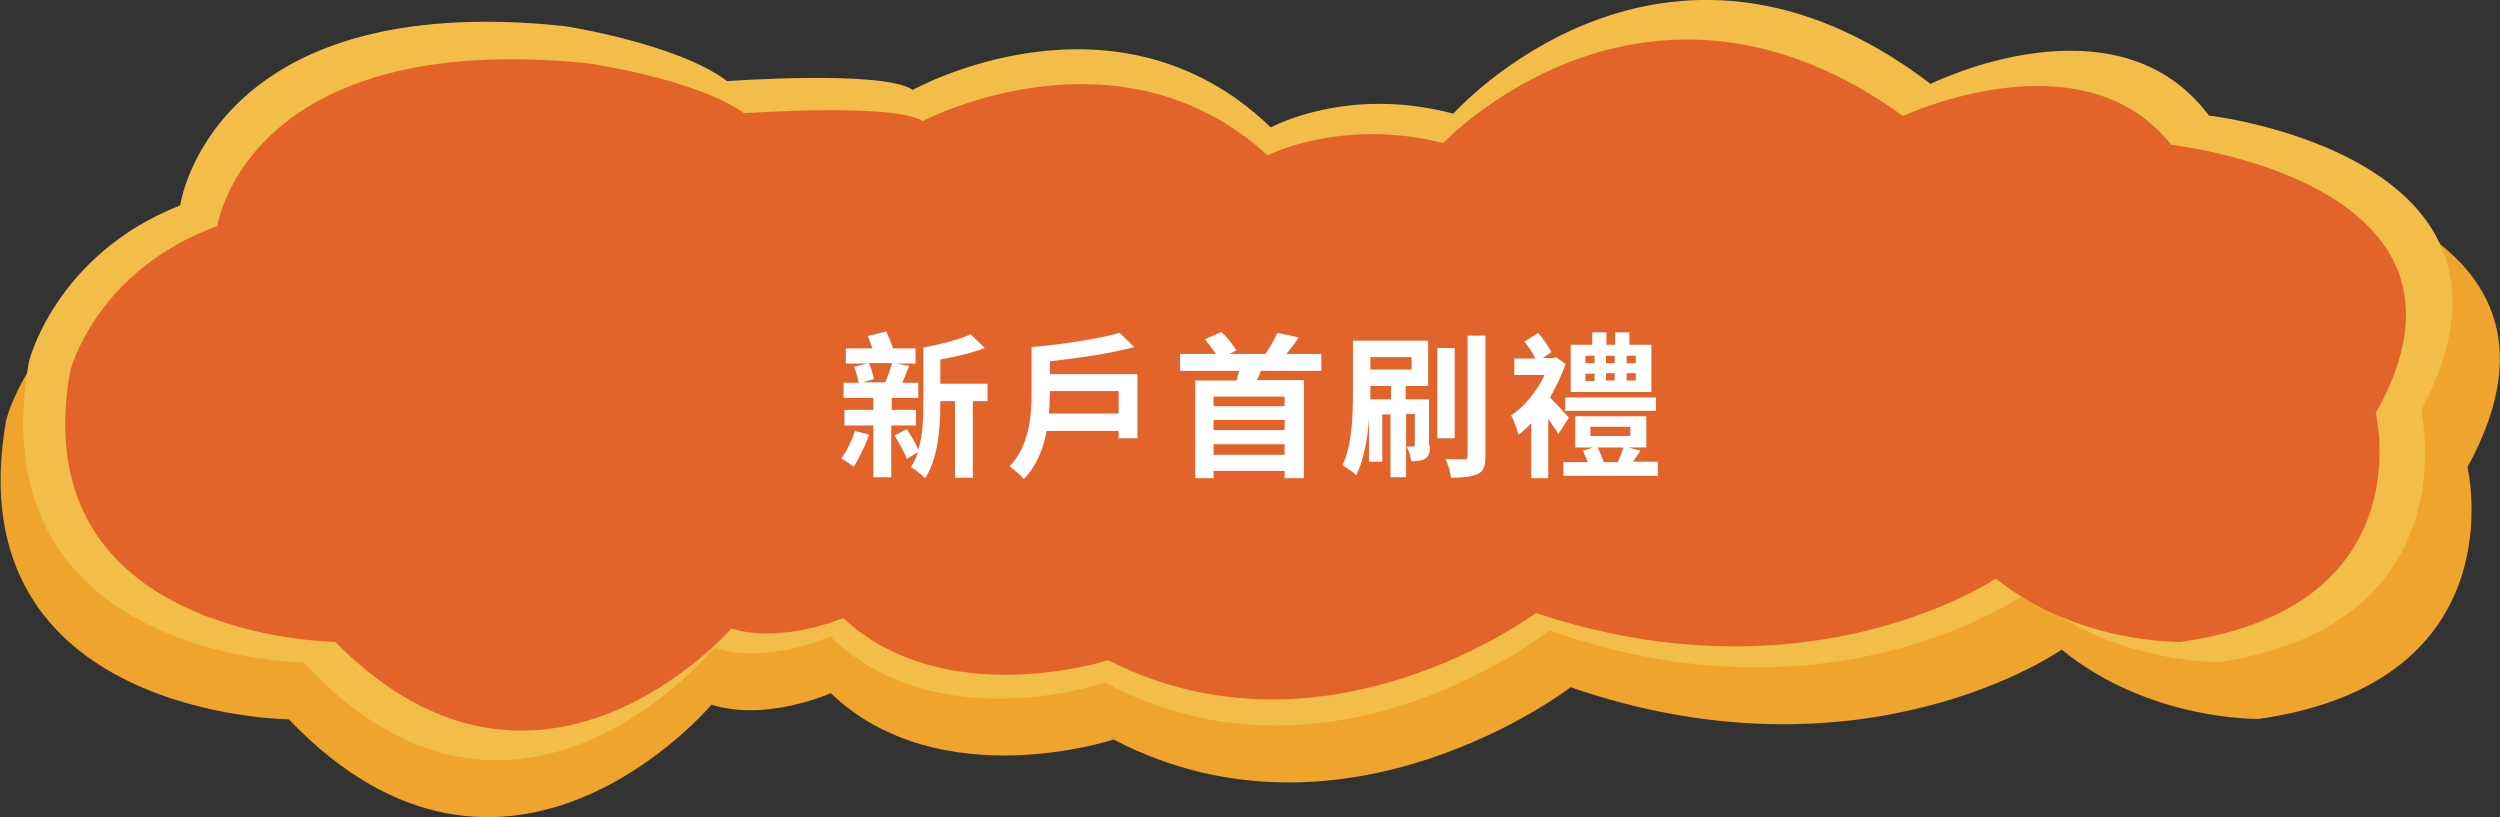
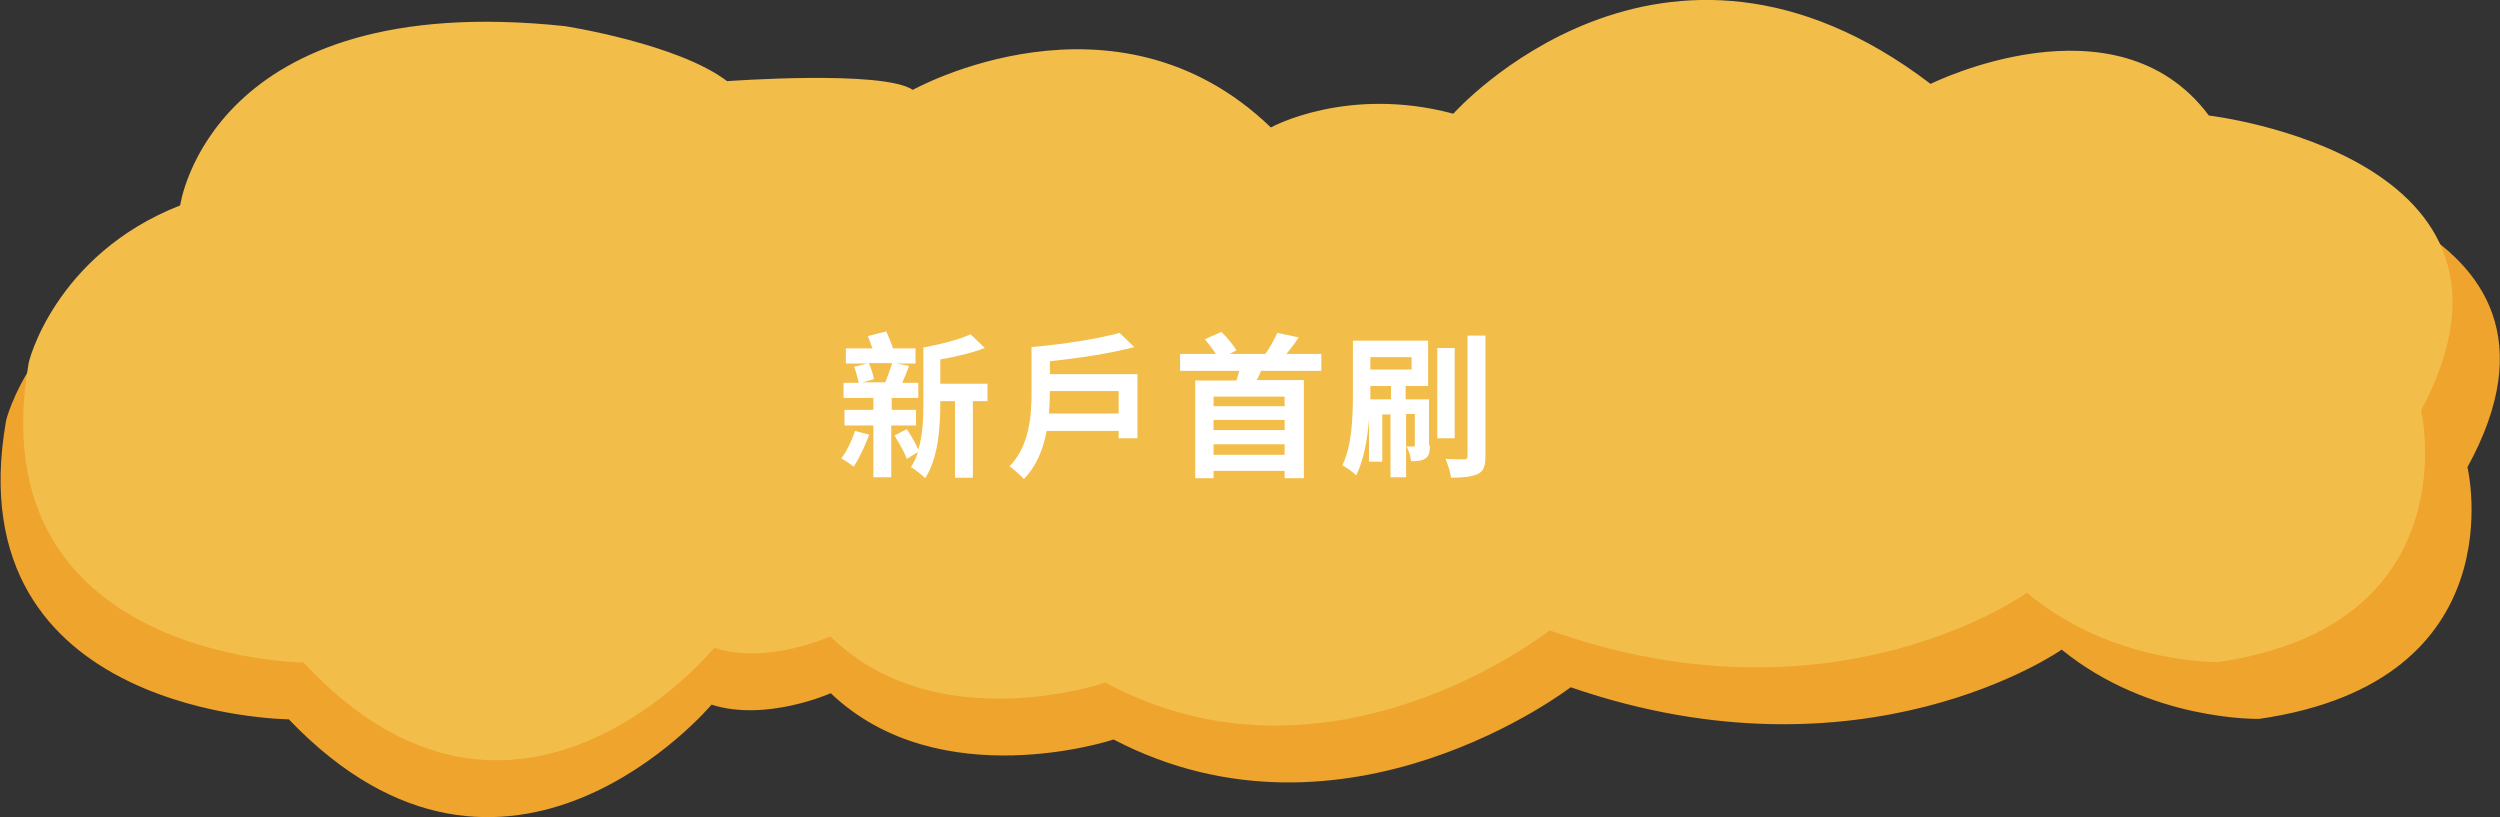
<svg xmlns="http://www.w3.org/2000/svg" version="1.1" id="圖層_1" x="0px" y="0px" viewBox="0 0 545.3 178.2" style="enable-background:new 0 0 545.3 178.2;" xml:space="preserve">
  <rect x="0" y="0" width="545.3" height="178.2" fill="#333333" stroke="none" />
  <style type="text/css">
	.st0{fill:#EFA42D;}
	.st1{fill:#F3BD49;}
	.st2{fill:#E2642B;}
	.st3{display:none;}
	.st4{display:inline;}
	.st5{fill:#FFFFFF;}
</style>
  <g>
    <path class="st0" d="M35.4,57.2c0,0,6.7-47.3,86.3-39.1c0,0,25.3,3.8,36.4,12c0,0,35-2.5,41.7,1.9c0,0,45.4-24.6,80.3,8.2   c0,0,17.1-9.2,40.9-3c0,0,46.9-51.2,107.1-6.5c0,0,41.7-20.2,62.5,6.9c0,0,78.1,8.8,47.6,64.3c0,0,11.2,46.7-45.4,54.9   c0,0-23.8,0.6-43.1-15.1c0,0-43.1,30.3-107.1,8.2c0,0-49.1,37.8-99.7,11.4c0,0-37.9,12.6-61.7-10.1c0,0-14.1,6.3-26,2.5   c0,0-44.6,53-92.2,3.2c0,0-72.9-0.6-61.7-65C1.2,91.9,7.1,67.9,35.4,57.2z" />
    <path class="st1" d="M39.3,44.8c0,0,6.5-47.3,83.9-39.1c0,0,24.6,3.8,35.4,12c0,0,34-2.5,40.5,1.9c0,0,44.1-24.6,78.1,8.2   c0,0,16.6-9.2,39.8-3c0,0,45.5-51.2,104.1-6.5c0,0,40.5-20.2,60.7,6.9c0,0,75.9,8.8,46.3,64.3c0,0,10.8,46.7-44.1,54.9   c0,0-23.1,0.6-41.9-15.1c0,0-41.9,30.3-104.1,8.2c0,0-47.7,37.8-96.9,11.4c0,0-36.9,12.6-60-10.1c0,0-13.7,6.3-25.3,2.5   c0,0-43.4,53-89.6,3.2c0,0-70.9-0.6-60-65C6,79.5,11.8,55.6,39.3,44.8z" />
-     <path class="st2" d="M47.4,49.3c0,0,6.3-43,80.8-35.5c0,0,23.7,3.4,34.1,10.9c0,0,32.7-2.3,39,1.7c0,0,42.5-22.4,75.2,7.5   c0,0,16-8.3,38.3-2.7c0,0,43.9-46.6,100.3-5.9c0,0,39-18.3,58.5,6.3c0,0,73.1,8,44.6,58.5c0,0,10.4,42.4-42.5,49.9   c0,0-22.3,0.6-40.4-13.8c0,0-40.4,27.5-100.3,7.5c0,0-46,34.4-93.3,10.3c0,0-35.5,11.5-57.8-9.2c0,0-13.2,5.7-24.4,2.3   c0,0-41.8,48.1-86.4,2.9c0,0-68.2-0.6-57.8-59C15.3,80.8,20.9,59,47.4,49.3z" />
  </g>
  <g id="圖層_2_00000176738801800620534200000017814239093414648510_" class="st3">
    <g class="st4">
      <g>
        <path class="st0" d="M35.4,57.2c0,0,6.7-47.3,86.3-39.1c0,0,25.3,3.8,36.4,12c0,0,35-2.5,41.7,1.9c0,0,45.4-24.6,80.3,8.2     c0,0,17.1-9.2,40.9-3c0,0,46.9-51.2,107.1-6.5c0,0,41.7-20.2,62.5,6.9c0,0,78.1,8.8,47.6,64.3c0,0,11.2,46.7-45.4,54.9     c0,0-23.8,0.6-43.1-15.1c0,0-43.1,30.3-107.1,8.2c0,0-49.1,37.8-99.7,11.4c0,0-37.9,12.6-61.7-10.1c0,0-14.1,6.3-26,2.5     c0,0-44.6,53-92.2,3.2c0,0-72.9-0.6-61.7-65C1.2,91.9,7.1,67.9,35.4,57.2z" />
-         <path class="st1" d="M39.3,44.8c0,0,6.5-47.3,83.9-39.1c0,0,24.6,3.8,35.4,12c0,0,34-2.5,40.5,1.9c0,0,44.1-24.6,78.1,8.2     c0,0,16.6-9.2,39.8-3c0,0,45.5-51.2,104.1-6.5c0,0,40.5-20.2,60.7,6.9c0,0,75.9,8.8,46.3,64.3c0,0,10.8,46.7-44.1,54.9     c0,0-23.1,0.6-41.9-15.1c0,0-41.9,30.3-104.1,8.2c0,0-47.7,37.8-96.9,11.4c0,0-36.9,12.6-60-10.1c0,0-13.7,6.3-25.3,2.5     c0,0-43.4,53-89.6,3.2c0,0-70.9-0.6-60-65C6,79.5,11.8,55.6,39.3,44.8z" />
        <path class="st2" d="M47.4,49.3c0,0,6.3-43,80.8-35.5c0,0,23.7,3.4,34.1,10.9c0,0,32.7-2.3,39,1.7c0,0,42.5-22.4,75.2,7.5     c0,0,16-8.3,38.3-2.7c0,0,43.9-46.6,100.3-5.9c0,0,39-18.3,58.5,6.3c0,0,73.1,8,44.6,58.5c0,0,10.4,42.4-42.5,49.9     c0,0-22.3,0.6-40.4-13.8c0,0-40.4,27.5-100.3,7.5c0,0-46,34.4-93.3,10.3c0,0-35.5,11.5-57.8-9.2c0,0-13.2,5.7-24.4,2.3     c0,0-41.8,48.1-86.4,2.9c0,0-68.2-0.6-57.8-59C15.3,80.8,20.9,59,47.4,49.3z" />
      </g>
      <g>
        <path class="st5" d="M218.3,77.8l-1.9,1.1h13v4h-12.6v5.5h11v4h-11v7.5h13.5v4h-30.9v-4h13.3v-7.5H202v-4h10.7v-5.5h-12.3v-4h13     c-1-1.3-2.2-2.6-3.5-3.8l3.8-2.5C215.5,74.2,217.1,76,218.3,77.8z" />
        <path class="st5" d="M267.3,73.4v3.7h-9.1v1.6h8.1v9.6h-16.6l1.9,0.7c-0.2,0.5-0.4,0.9-0.6,1.2h17v3.9h-6.5     c-0.8,1.5-1.7,2.7-2.7,3.7c2.7,0.8,5.5,1.8,8.4,2.8l-2,3.9c-3.6-1.5-7.1-2.8-10.5-3.9c-1.1,0.5-2.2,1-3.5,1.4     c-3.9,1.2-8.1,2-12.5,2.4l-1.2-3.9c4.6-0.3,8.4-0.9,11.3-1.7c-1-0.3-2.1-0.5-3-0.7c-0.4,0.4-0.8,0.8-1.2,1.2l-3.6-2     c1-1.1,2-2.1,2.9-3.3h-6.6v-3.9h9.1c0.3-0.6,0.7-1.3,1-1.9H239v-9.6h7.8V77h-8.9v-3.7h29.4V73.4z M246.6,84.6v-2.2h-4v2.2H246.6z      M254.2,96.5c0.3-0.2,0.6-0.3,0.8-0.6c0.7-0.6,1.3-1.2,1.7-1.9h-8c-0.2,0.4-0.5,0.7-0.7,1C250.1,95.5,252.1,95.9,254.2,96.5z      M254.4,77.1h-4.1v1.6h4.1V77.1z M250.3,84.6h4.1v-2.2h-4.1V84.6z M258.1,84.6h4.2v-2.2h-4.2V84.6z" />
        <path class="st5" d="M278.1,78.4v-5.6h3.7v5.6h3.3V82h-3.3v2c1.5,1.4,2.7,2.8,3.9,4.1l-2.5,3.4c-0.5-0.8-0.9-1.6-1.4-2.4v15.3     h-3.7V91.9c-0.6,1.6-1.2,3.1-1.8,4.5l-2.3-2.9c0.8-1.4,1.6-3.4,2.5-6c0.6-1.7,1.1-3.6,1.6-5.5h-3.4v-3.6H278.1z M295.2,79.4v7.1     h-5.4l2.2,0.7c-0.2,0.5-0.5,1-0.7,1.4h4.1c0.3-0.6,0.5-1.2,0.7-1.8l3.9,0.8c-0.2,0.4-0.3,0.7-0.5,1h6.4v3h-7.1v1.1h6.5v2.9h-6.5     v0.9h6.5v2.9h-6.5v1.1h7.4v2.9h-15.5v1.1h-3.8V95c-0.5,0.5-1,1-1.5,1.4l-1.9-3.7c2.2-2,3.7-4,4.7-6.2h-2.3v-7.1     C285.9,79.4,295.2,79.4,295.2,79.4z M293.7,72.8v5.7H290v-0.9h-4.5V74h4.5v-1.2H293.7z M291.8,83.7v-1.4h-2.5v1.4H291.8z      M295.1,91.6h-4.4v1.1h4.4V91.6z M295.1,95.6h-4.4v0.9h4.4V95.6z M295.1,100.5v-1.1h-4.4v1.1H295.1z M305.6,79.4v7.1h-9.5v-7.1     H305.6z M301.4,72.8v1h4v3.5h-4v1.2h-3.7v-5.7H301.4z M302.2,83.7v-1.4h-2.6v1.4H302.2z" />
        <path class="st5" d="M324.2,76.8l-2.3,1.4h8.4c1-1.7,2-3.5,2.8-5.4l4.7,1.4c-0.9,1.5-1.8,2.8-2.7,4h7.2V82h-6.9     c2,2.1,4.8,4.1,8.3,6l-3.2,3.7c-0.2-0.1-0.5-0.3-0.7-0.5v8.8h3v3.8h-30.1V100h3.3v-8.6c-0.3,0.2-0.7,0.5-1,0.7l-3-3.3     c2.3-1.4,4.2-2.8,5.6-4.3c0.8-0.8,1.5-1.6,2.1-2.3h-6.2v-3.8h6.5c-0.6-1.1-1.3-2-2.2-3l3.7-2.3C322.7,74.1,323.5,75.4,324.2,76.8     z M336.9,88.8c-2.5-2.1-4.5-4.4-6.1-6.8h-6.3c-1,1.8-2.2,3.4-3.5,4.8c-0.6,0.7-1.3,1.4-1.9,2H336.9z M322.6,99.9v-7.2H320v7.2     H322.6z M329.1,99.9v-7.2h-2.6v7.2H329.1z M335.8,99.9v-7.2h-2.7v7.2H335.8z" />
      </g>
    </g>
  </g>
  <g id="圖層_3" class="st3">
    <g class="st4">
      <g>
        <path class="st0" d="M35.4,57.2c0,0,6.7-47.3,86.3-39.1c0,0,25.3,3.8,36.4,12c0,0,35-2.5,41.7,1.9c0,0,45.4-24.6,80.3,8.2     c0,0,17.1-9.2,40.9-3c0,0,46.9-51.2,107.1-6.5c0,0,41.7-20.2,62.5,6.9c0,0,78.1,8.8,47.6,64.3c0,0,11.2,46.7-45.4,54.9     c0,0-23.8,0.6-43.1-15.1c0,0-43.1,30.3-107.1,8.2c0,0-49.1,37.8-99.7,11.4c0,0-37.9,12.6-61.7-10.1c0,0-14.1,6.3-26,2.5     c0,0-44.6,53-92.2,3.2c0,0-72.9-0.6-61.7-65C1.2,91.9,7.1,67.9,35.4,57.2z" />
        <path class="st1" d="M39.3,44.8c0,0,6.5-47.3,83.9-39.1c0,0,24.6,3.8,35.4,12c0,0,34-2.5,40.5,1.9c0,0,44.1-24.6,78.1,8.2     c0,0,16.6-9.2,39.8-3c0,0,45.5-51.2,104.1-6.5c0,0,40.5-20.2,60.7,6.9c0,0,75.9,8.8,46.3,64.3c0,0,10.8,46.7-44.1,54.9     c0,0-23.1,0.6-41.9-15.1c0,0-41.9,30.3-104.1,8.2c0,0-47.7,37.8-96.9,11.4c0,0-36.9,12.6-60-10.1c0,0-13.7,6.3-25.3,2.5     c0,0-43.4,53-89.6,3.2c0,0-70.9-0.6-60-65C6,79.5,11.8,55.6,39.3,44.8z" />
        <path class="st2" d="M47.4,49.3c0,0,6.3-43,80.8-35.5c0,0,23.7,3.4,34.1,10.9c0,0,32.7-2.3,39,1.7c0,0,42.5-22.4,75.2,7.5     c0,0,16-8.3,38.3-2.7c0,0,43.9-46.6,100.3-5.9c0,0,39-18.3,58.5,6.3c0,0,73.1,8,44.6,58.5c0,0,10.4,42.4-42.5,49.9     c0,0-22.3,0.6-40.4-13.8c0,0-40.4,27.5-100.3,7.5c0,0-46,34.4-93.3,10.3c0,0-35.5,11.5-57.8-9.2c0,0-13.2,5.7-24.4,2.3     c0,0-41.8,48.1-86.4,2.9c0,0-68.2-0.6-57.8-59C15.3,80.8,20.9,59,47.4,49.3z" />
      </g>
      <g>
        <path class="st5" d="M77.1,67v14H66.9v2.2h11.3v3.7H66.9v1.9h10.3v3.7H66.9v1.9h12.8V98H49.3v-3.6h13.4v-1.9H52.6v-2.9     c-0.1,0.1-0.2,0.2-0.3,0.4l-3.6-2.8c0.9-0.9,1.7-1.9,2.4-3.1c0.7-1.1,1.2-2.1,1.6-3h-0.8V67H77.1z M62.8,86.9h-8.3     c-0.4,0.7-0.8,1.3-1.2,1.9h9.5V86.9z M62.8,81h-8.9l2.9,0.8c-0.2,0.5-0.3,0.9-0.5,1.4h6.5C62.8,83.2,62.8,81,62.8,81z M73.2,72.4     v-1.6H55.9v1.6H73.2z M73.2,77.3v-1.5H55.9v1.5H73.2z" />
        <path class="st5" d="M117.5,84.4v3.7h-3.3l1.6,2.6c-1.3,0.8-2.6,1.4-3.8,1.9c1.6,0.8,3.6,1.4,5.8,1.9l-2.1,4     c-3.4-1-6.3-2.5-8.6-4.4c-2-1.6-3.6-3.6-4.8-6H100v5.3c1.5-0.2,2.8-0.4,4.1-0.6l1.1,3.4c-3.2,0.8-6.9,1.4-11.1,2.1l-1.6-3.9     c1.3-0.1,2.5-0.3,3.6-0.4v-5.8h-3.7c-0.1,1-0.3,1.9-0.5,2.8c-0.5,2.3-1.2,4.7-2.3,7.1L86.1,96c1.1-3,1.9-5.6,2.2-7.8     c0.4-2.7,0.6-5.4,0.6-8.1v-13h27V76h-5.3v2.2h5.3V82h-5.3v2.5L117.5,84.4L117.5,84.4z M92.7,81.9c0,0.9,0,1.7-0.1,2.5h5.2V82     h-4.5v-3.7h4.5v-2.2h-5.2L92.7,81.9L92.7,81.9z M92.7,70.9v1.5h19.4v-1.5H92.7z M106.8,76.1h-5v2.2h5V76.1z M106.8,84.4V82h-5     v2.5L106.8,84.4L106.8,84.4z M112,88.1h-5.6c0.6,0.8,1.2,1.4,1.9,2.1C109.7,89.6,110.9,88.9,112,88.1z" />
        <path class="st5" d="M152.6,76.5v7.6h-4.3c-0.3,0.6-0.6,1.2-1,1.6h7.9V89h-31v-3.3h7c-0.1-0.6-0.3-1.1-0.5-1.6h-3.8v-7.6H152.6z      M137.7,68.3v-1.4h4v1.4H155v3.4h-13.3v0.8h11.6v3.2h-26.9v-3.2h11.3v-0.8h-13v-3.4H137.7z M153,98.5h-3.8v-0.8h-18.7v0.8h-3.9     v-8.6H153V98.5z M149.2,94.4v-1.2h-18.7v1.2H149.2z M148.8,80.9v-1.1h-18v1.1H148.8z M143.1,85.8c0.4-0.6,0.7-1.1,1-1.6H135     c0.2,0.6,0.4,1.1,0.6,1.6H143.1z" />
-         <path class="st5" d="M168.2,91c-1.1,2.6-2.3,4.7-3.4,6.2l-3.3-2.9c1.3-1.7,2.3-3.5,3.2-5.5L168.2,91z M177.3,67.3v3.2h-5.2v0.9     h7.5v1.8c0.1-0.4,0.3-0.7,0.5-1.1c0.8-1.8,1.4-3.6,1.9-5.2l3.4,1c-0.3,1-0.6,2-0.9,2.9h8.3v3.4h-1.4c-0.4,1.7-1,3.4-1.8,5     c-0.4,0.8-0.8,1.5-1.3,2.2c0.1,0.1,0.2,0.2,0.3,0.3c0.9,1.1,2.6,2,4.8,3l-1.8,3.7c-1.8-0.8-3.3-1.8-4.6-3     c-0.4-0.4-0.8-0.7-1.2-1.2c-0.1,0.2-0.3,0.3-0.5,0.5c-1.6,1.5-3.4,2.7-5.3,3.4l-2.1-3.1c1.8-0.7,3.4-1.6,4.8-2.9     c0.3-0.2,0.6-0.5,0.8-0.8c-0.1-0.1-0.2-0.3-0.3-0.4c-0.7-1.2-1.3-2.4-1.9-3.6c-0.4,0.7-0.8,1.4-1.3,2l-2.9-2.2     c0.6-0.8,1.1-1.6,1.5-2.5H177v13h-3.4v-0.8c-3.4,0.4-7.1,0.8-11.1,1.1l-0.7-3.6c0.8,0,1.5,0,2.2-0.1v-9.6h-2.3v-3.1h6.9v-0.9     h-5.1v-3.2h13.8V67.3z M173.6,75.5v-0.9h-6v0.9H173.6z M173.6,79.6v-1.1h-6v1.1H173.6z M173.6,83.7v-1.1h-6V84     C169.7,83.9,171.7,83.8,173.6,83.7z M173.4,88.8v3.9c0,0.9,0.6,1.4,1.9,1.4c0.6,0.1,1.3,0.1,2.3,0.1c2.1,0,3.4,0,3.7-0.1     c0.4-0.1,0.7-0.4,0.8-0.7c0.1-0.2,0.2-0.8,0.3-1.9l4,2.3c-0.2,1.9-0.7,3.1-1.5,3.6c-0.5,0.2-1.3,0.4-2.2,0.5     c-0.6,0.1-2.3,0.2-5.1,0.2c-1.4,0-2.6-0.1-3.7-0.2c-3-0.1-4.6-1.3-4.6-3.8v-5.2h4.1V88.8z M181,90.3l-3.6,2.9     c-0.8-1.2-1.7-2.5-2.7-3.7l3.4-2.3C179,88,180,89.1,181,90.3z M185.5,77.8c0.1,0.2,0.2,0.4,0.4,0.6c0.1-0.2,0.3-0.5,0.4-0.7     c0.6-1.1,1-2.3,1.3-3.5h-3.9C184.2,75.5,184.8,76.7,185.5,77.8z M193.1,93.3l-4,3c-1.1-1.8-2.4-3.6-3.8-5.5l3.7-2.6     C190.4,89.7,191.8,91.4,193.1,93.3z" />
        <path class="st5" d="M215,70.3c-1.7,0.6-3.5,1.1-5.5,1.4c-1.2,0.3-2.3,0.5-3.4,0.6v2.3h7.5v4h-7.5V82h17.4v-3.4h-7.7v-4h7.7V72     H216v-4h11.6v17.9h-7.4v6.3c0,0.8,0.2,1.3,0.7,1.4c0.6,0.3,1.3,0.4,2.2,0.4c0.7,0,1.3,0,1.6-0.1s0.5-0.2,0.7-0.4     c0.2-0.3,0.4-1.3,0.5-3l4.2,1.9c-0.1,1.4-0.4,2.7-0.8,3.9c-0.3,0.7-0.9,1.2-1.8,1.4c-0.9,0.2-2.4,0.3-4.4,0.3     c-2.3,0-3.7-0.1-4.1-0.4c-2-0.2-2.9-1.5-2.9-4v-7.7H212c-0.4,3.1-1.3,5.6-3,7.4c-1.8,2-4.3,3.6-7.7,5l-2.5-3.4     c2.9-1.1,5.1-2.5,6.6-4.1c1.1-1.2,1.9-2.8,2.2-4.8H202V69.2c1.3-0.2,2.9-0.5,4.9-1c1.6-0.4,3.1-1,4.4-1.6L215,70.3z" />
        <path class="st5" d="M249.8,72.1v3.8h-12.7v-3.8H249.8z M248.5,91.3c0.5-1.5,0.9-3,1.1-4.5l3.6,0.8c-0.4,2.9-1.1,5.6-2.3,8.1     l-2.3-1.2v4h-3.7v-1.2h-3.4v1.2h-3.7v-12h10.8v4.8H248.5z M248.1,81.7v3.7H238v-3.7H248.1z M248.3,77v3.7h-10.1V77H248.3z      M248.1,67.5v3.7h-9.6v-3.7H248.1z M244.9,93.4v-3.3h-3.4v3.3H244.9z M267.7,67.6c0,8.8-0.4,13.5-1.3,14.4     c-0.6,1-1.8,1.6-3.4,1.6c-0.7,0-1.6-0.1-2.6-0.4l-0.8-3.8c1.2,0.3,2.2,0.5,3,0.5c0.3,0,0.6-0.2,0.7-0.8c0.1-0.6,0.3-3.2,0.4-7.8     H261c-0.2,2.2-0.6,3.9-1.1,5c-0.7,1.6-1.7,3-3.1,4.3c-1.6,1.5-3.3,2.7-5,3.6l-2.2-3.1c1.5-0.8,2.8-1.8,4.1-3     c0.1-0.1,0.1-0.1,0.2-0.2c-1.1-0.7-2.2-1.4-3.4-1.9l1.6-3.4c1.6,0.6,3,1.3,4.3,2c0.3-0.8,0.6-1.9,0.8-3.2H251v-3.7L267.7,67.6     L267.7,67.6z M257,85.9c-0.3-0.5-0.6-1-0.9-1.5l3.2-1.9c1.4,1.8,2.5,3.6,3.4,5.6l-3.6,2c-0.5-1.2-1-2.4-1.6-3.5v6.5     c0,0.8,0.2,1.3,0.7,1.3c0.2,0.1,0.5,0.1,0.8,0.1c0.8,0,1.2,0,1.4-0.1c0.1-0.1,0.2-0.4,0.3-0.8c0-0.2,0.1-0.9,0.1-2.1l3.7,2.1     c-0.1,2-0.5,3.3-0.9,3.8c-0.3,0.2-0.8,0.4-1.3,0.5c-0.4,0.1-1.4,0.2-3.2,0.2c-0.9,0-1.7-0.1-2.4-0.1c-2-0.1-2.9-1.3-2.9-3.6v-8.5     H257z M268.8,92.9l-3.7,1.5c-0.6-2.2-1.4-4.2-2.3-6l3.6-1.6C267.3,88.6,268.1,90.7,268.8,92.9z" />
        <path class="st5" d="M304.5,93.4c0,3.3-1.6,4.9-4.9,4.9c-0.9,0-2-0.1-3.3-0.3l-0.8-4.2c1.5,0.4,2.8,0.5,4.1,0.5     c0.6,0,0.9-0.6,0.9-1.9v-21h-20.9v27.2h-4V67.5h28.9L304.5,93.4L304.5,93.4z M298.6,73.6v4h-17.5v-4H298.6z M297.5,91.9h-11.3     v1.8h-4V79.9h15.3V91.9z M293.5,88v-4.1h-7.4V88H293.5z" />
        <path class="st5" d="M327.6,66.9v3.9h13.1v3.8h-13.1v3.7h15.6v3.8h-15.4v1.4c4.3,2.7,8.1,5.4,11.2,7.9l-2.6,3.5     c-2.9-2.6-5.7-4.9-8.6-7v10.4h-4V82.1h-11.5v-3.8h11.3V66.9H327.6z" />
        <path class="st5" d="M378.6,92.8h-4v-2.2h-7.4v8.1h-4v-8.1h-7.1v2.2h-4V71.3h11.1v-4.4h4v4.4h11.3v21.5H378.6z M363.3,79.1v-4     h-7.1v4H363.3z M363.3,86.8v-3.9h-7.1v3.9H363.3z M367.3,79.1h7.4v-4h-7.4V79.1z M374.7,86.8v-3.9h-7.4v3.9H374.7z" />
-         <path class="st5" d="M400.4,72v4h-13.1v-4H400.4z M399.2,98.5h-3.8v-1.4h-3.2v1.4h-3.8V86.6h10.8V98.5z M398.9,81.5v3.9h-10.1     v-3.9H398.9z M398.9,67.3v3.8h-10v-3.8H398.9z M398.9,76.8v3.8h-10v-3.8H398.9z M395.4,93.6v-3.3h-3.2v3.3H395.4z M407.6,68.7     v-1.8h4v1.8h7v3.6h-7v0.9h5.5v3.3h-5.5v0.9h7.2V81H400v-3.6h7.6v-0.9H402v-3.3h5.6v-0.9h-6.8v-3.6H407.6z M417.5,94.3     c0,2.8-1.6,4.2-4.7,4.2c-0.6,0-1.2-0.1-1.9-0.1l-0.7-3.7c0.9,0.3,1.8,0.4,2.6,0.4c0.5,0,0.8-0.5,0.8-1.5h-7.9v4.9h-3.9V82h15.6     v12.3H417.5z M413.7,86.3v-0.9h-7.9v0.9H413.7z M413.7,90.4v-0.9h-7.9v0.9H413.7z" />
        <path class="st5" d="M434.3,76.9c-1.3,0.8-2.8,1.4-4.2,2.1h5.8l-1.4-2.7c2.9-0.6,5.3-1.4,7-2.5c0.9-0.6,1.6-1.3,2-2h-3.7     c-0.7,1.2-1.6,2.3-2.6,3.3l-2.7-2.7c0.8-0.9,1.5-1.8,2.1-2.7c0.6-1,1.2-2,1.6-3l3.6,0.9c-0.1,0.4-0.2,0.7-0.3,0.9h14.7V71     c-0.8,1.5-1.8,2.8-2.7,3.9l-2.7-1.8c0.4-0.4,0.6-0.9,0.9-1.4h-4c-0.1,0.2-0.2,0.5-0.3,0.7c0.5,0.8,1.1,1.4,1.8,1.8     c0.7,0.5,1.7,1,3,1.4c1.1,0.4,2.6,0.8,4.5,1.2l-1.9,3.7c-0.7-0.2-1.3-0.4-1.9-0.6v14.4h-5.2c1.1,0.2,2.2,0.4,3.3,0.6     c1.9,0.3,3.7,0.5,5.5,0.7l-1.8,3.1c-1.9-0.3-3.7-0.6-5.5-1c-2.1-0.5-4.1-1-5.9-1.5l1.8-1.9h-9.3l2,2.2c-1.5,0.5-3.2,0.9-5,1.3     c-1.9,0.4-4,0.7-6.2,0.9l-1.5-3.3c2.2-0.2,4.2-0.4,6-0.6c1.1-0.1,2.1-0.3,3-0.5h-5.8V79.7c-0.6,0.2-1.1,0.4-1.6,0.6l-1.6-3.8     c3.3-0.9,6.1-1.9,8.5-2.9L434.3,76.9z M434.2,68.1v3.6h-8.3v-3.6H434.2z M448.7,83.3v-1.1h-16.4v1.1H448.7z M448.7,87.1v-0.9     h-16.4v0.9H448.7z M448.7,91v-1h-16.4v1H448.7z M450.6,78.9c-0.5-0.2-0.9-0.4-1.4-0.7c-1.4-0.8-2.5-1.6-3.3-2.7     c-0.2-0.2-0.4-0.4-0.5-0.6c-0.2,0.2-0.5,0.4-0.7,0.6c-1.8,1.4-4.1,2.5-7,3.3L450.6,78.9L450.6,78.9z" />
        <path class="st5" d="M466.4,72.5v-5.6h3.8v5.6h3.3v3.7h-3.3V78c1.6,1.4,3,2.8,4.2,4.1l-1.2,1.7c2.9-0.7,5.3-1.7,7.4-3     c-0.9-0.9-1.8-2-2.5-3.1c-0.6,0.9-1.3,1.6-1.9,2.3l-3.2-2.5c1.5-1.5,2.8-3.2,3.9-5.2c1.2-1.9,2.1-3.7,2.7-5.5l3.7,1.1     c-0.3,0.8-0.6,1.5-0.9,2.2h9.3v2.7c-1.4,3.2-3,5.7-4.9,7.6c2.2,1.3,4.8,2.3,7.9,3.2l-2.3,3.7c-0.5-0.2-1-0.4-1.5-0.6v11.7H487     v-1.3h-7.6v1.3h-3.8V87.1c-0.5,0.2-1,0.3-1.5,0.4l-1.5-2.8l-0.6,0.9c-0.6-0.9-1.2-1.8-1.8-2.6v15.5h-3.8V85.9     c-0.6,1.6-1.2,3.1-1.9,4.5l-2.3-2.9c0.8-1.4,1.7-3.4,2.6-6c0.6-1.7,1.2-3.5,1.6-5.4h-3.5v-3.7L466.4,72.5L466.4,72.5z      M487.1,93.7v-4.4h-7.6v4.4H487.1z M479.6,85.6h8.3c-1.7-0.8-3.2-1.5-4.3-2.3C482.4,84.2,481,85,479.6,85.6z M487.4,73.8h-6.8     c-0.1,0.3-0.3,0.5-0.4,0.7c0,0.1-0.1,0.1-0.1,0.1c1,1.5,2.2,2.8,3.6,3.9C485.3,77.1,486.5,75.5,487.4,73.8z" />
      </g>
    </g>
  </g>
  <g>
    <path class="st5" d="M189.6,94.8c-0.9,2.4-2.2,5.2-3.4,7c-0.6-0.5-1.9-1.4-2.7-1.8c1.2-1.6,2.3-3.9,3-6L189.6,94.8z M194.4,92.8   v11.3h-3.9V92.8h-6.3v-3.4h6.3v-2.6h-6.5v-3.3h3.3c-0.2-1-0.6-2.5-1-3.5l2.8-0.7h-4.6v-3.3h5.8c-0.3-0.9-0.7-1.9-1-2.7l4-1   c0.5,1.1,1.1,2.5,1.5,3.7h4.9v3.3h-4.2l2.8,0.5c-0.5,1.3-1,2.6-1.5,3.7h3.5v3.3h-5.8v2.6h5.3v3.4H194.4z M189.5,79.2   c0.5,1.1,1,2.6,1.1,3.5l-2.4,0.7h4.9c0.5-1.2,1.1-3,1.5-4.2H189.5z M215.4,87.5h-3.2v16.7h-3.9V87.5h-3.2v0.4c0,5-0.4,12-3.3,16.4   c-0.7-0.7-2.3-2-3.1-2.4c0.6-1,1.2-2.1,1.5-3.3l-2.4,1.5c-0.5-1.4-1.7-3.5-2.7-5.1l2.7-1.4c0.9,1.4,2,3.2,2.5,4.5   c1-3.3,1.1-6.9,1.1-10.1V75.8c3.7-0.7,7.8-1.7,10.3-2.9l3.1,3c-2.8,1.1-6.3,1.9-9.7,2.5v5.3h10.3V87.5z" />
    <path class="st5" d="M248.1,81.5v14.1H244V94h-15.7c-0.7,3.8-2.2,7.7-5,10.5c-0.6-0.8-2.3-2.2-3.1-2.8c4.4-4.5,4.8-11.2,4.8-16.1   v-9.9c6.9-0.6,14.6-1.8,19.2-3.1l3.2,3.1c-5.2,1.4-12,2.4-18.4,3.1v2.8H248.1z M244,90.3v-5h-15v0.3c0,1.4-0.1,3-0.2,4.6H244z" />
    <path class="st5" d="M275.1,80.8c-0.3,0.7-0.6,1.5-1,2.1h10.3v21.4h-4.2v-1.6h-15.5v1.6h-4V83h9c0.2-0.7,0.4-1.4,0.6-2.1h-12.9   v-3.7h7.8c-0.7-1.1-1.6-2.2-2.4-3.2l3.6-1.6c1.3,1.2,2.6,2.9,3.3,4l-1.5,0.8h7.8c1-1.4,2-3.2,2.6-4.6l4.7,1   c-0.9,1.3-1.8,2.5-2.7,3.6h7.6v3.7H275.1z M280.2,86.5h-15.5v2.1h15.5V86.5z M280.2,91.6h-15.5v2.2h15.5V91.6z M280.2,99.2v-2.3   h-15.5v2.3H280.2z" />
    <path class="st5" d="M311.9,97.2c0,1.4-0.2,2.3-1,2.8c-0.7,0.5-1.7,0.6-3.1,0.6c-0.1-1-0.5-2.3-1-3.2c0.7,0,1.3,0,1.5,0   c0.3,0,0.3-0.1,0.3-0.4v-6.7h-1.9v13.8h-3.4V90.4h-1.8v10.3h-2.9v-9.3c-0.3,4.3-1.1,8.9-2.8,12.3c-0.6-0.7-2.2-1.8-3-2.2   c2.2-4.6,2.3-11.2,2.3-15.9V74.3h16.4v9.9h-4.9v2.9h5.1V97.2z M298.9,77.9v2.7h9v-2.7H298.9z M303.4,87.1v-2.9h-4.5v1.3   c0,0.5,0,1,0,1.6H303.4z M317.3,95.6h-3.8V75.9h3.8V95.6z M324,73.2v26.3c0,2.2-0.4,3.3-1.7,3.9c-1.3,0.6-3.2,0.8-5.8,0.8   c-0.1-1.1-0.7-2.9-1.2-4.1c1.8,0.1,3.5,0.1,4.1,0.1c0.5,0,0.7-0.2,0.7-0.7V73.2H324z" />
-     <path class="st5" d="M339.9,94.7c-0.5-0.9-1.3-2.1-2.2-3.3v12.9H334v-12c-0.9,1-1.8,1.8-2.8,2.5c-0.3-1.2-1.1-3.4-1.6-4.2   c2.9-1.9,5.6-5.2,7.3-8.8h-6.6v-3.6h4.6c-0.6-1.2-1.5-2.6-2.4-3.7l3-1.9c1.1,1.3,2.3,3,2.9,4.2l-1.9,1.3h2.3l0.6-0.2l2.1,1.5   c-0.9,2.5-2.1,5-3.4,7.3c1.3,1.3,3.5,3.7,4.1,4.4L339.9,94.7z M361.6,100.8v3H341v-3h5.3c-0.3-0.8-0.7-1.8-1-2.5l2.2-0.7h-3.9v-6.8   h15.5v6.8h-4l2.7,0.7c-0.5,0.8-1.1,1.7-1.6,2.4H361.6z M341.4,86.7h19.8v2.9h-19.8V86.7z M360.2,85.5h-17.6V75.2h4.7v-2.7h3.1v2.7   h1.9v-2.7h3.1v2.7h4.8V85.5z M345.8,79.2h2v-1.6h-2V79.2z M345.8,83.1h2v-1.6h-2V83.1z M346.9,95.1h8.7v-2h-8.7V95.1z M348.5,97.6   c0.5,1.1,1,2.2,1.3,3.2h3.1c0.4-1,0.9-2.2,1.2-3.2H348.5z M352.2,79.2v-1.6h-1.9v1.6H352.2z M350.3,81.4v1.6h1.9v-1.6H350.3z    M356.8,77.6h-2v1.6h2V77.6z M356.8,81.4h-2v1.6h2V81.4z" />
  </g>
</svg>